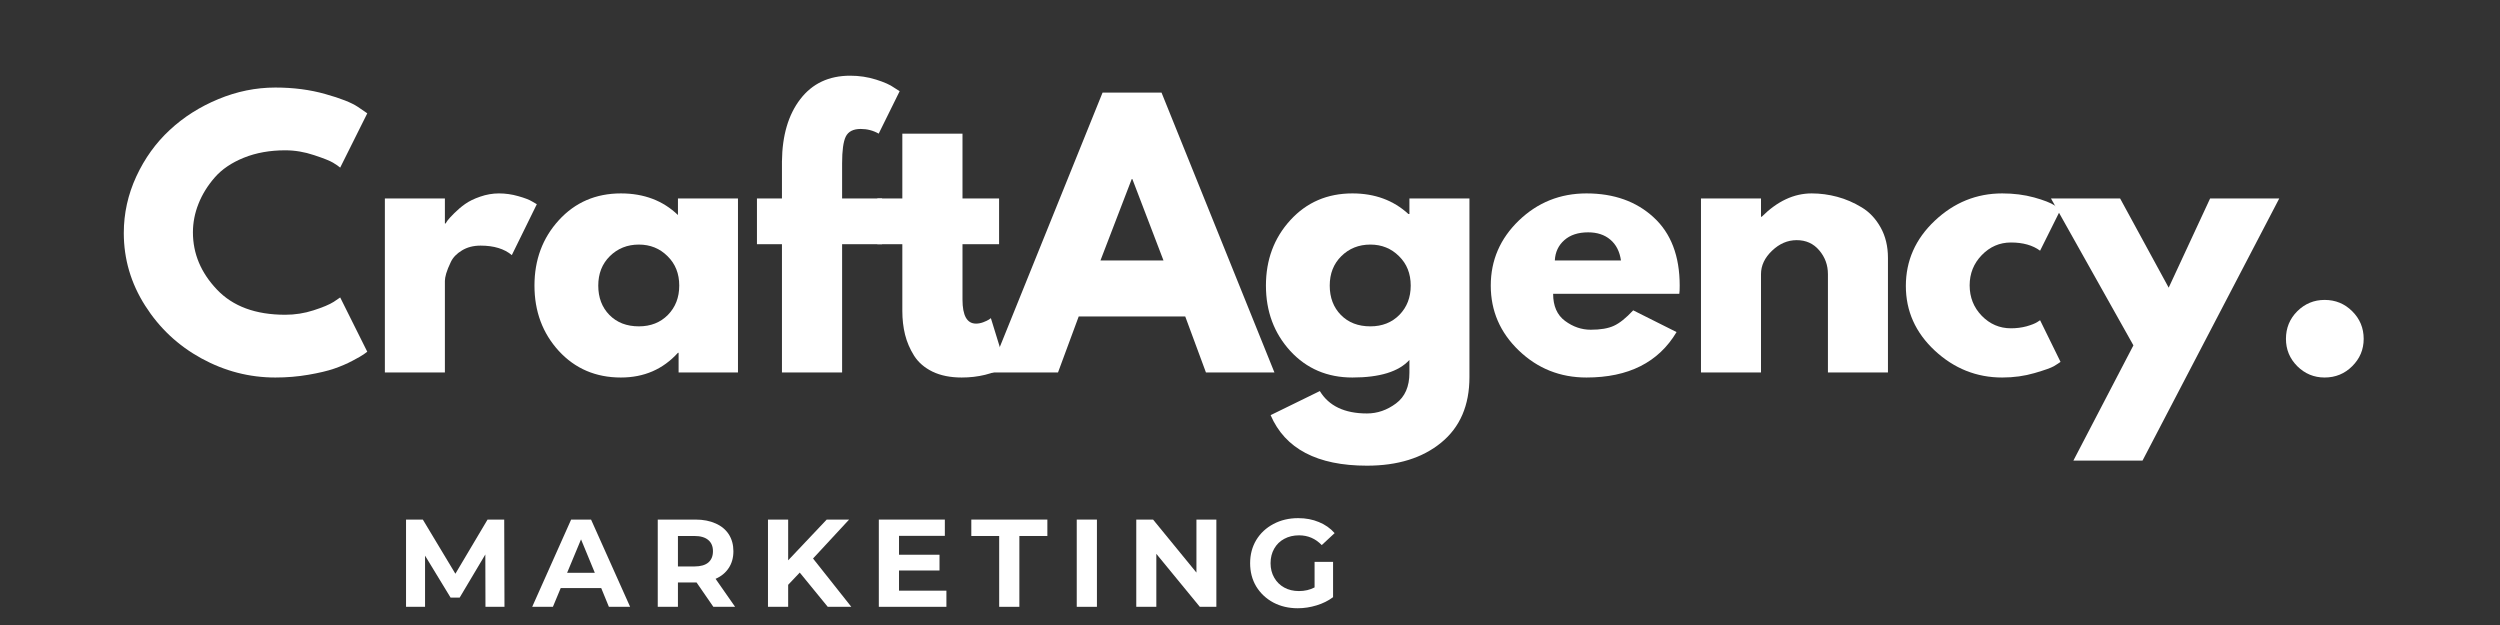
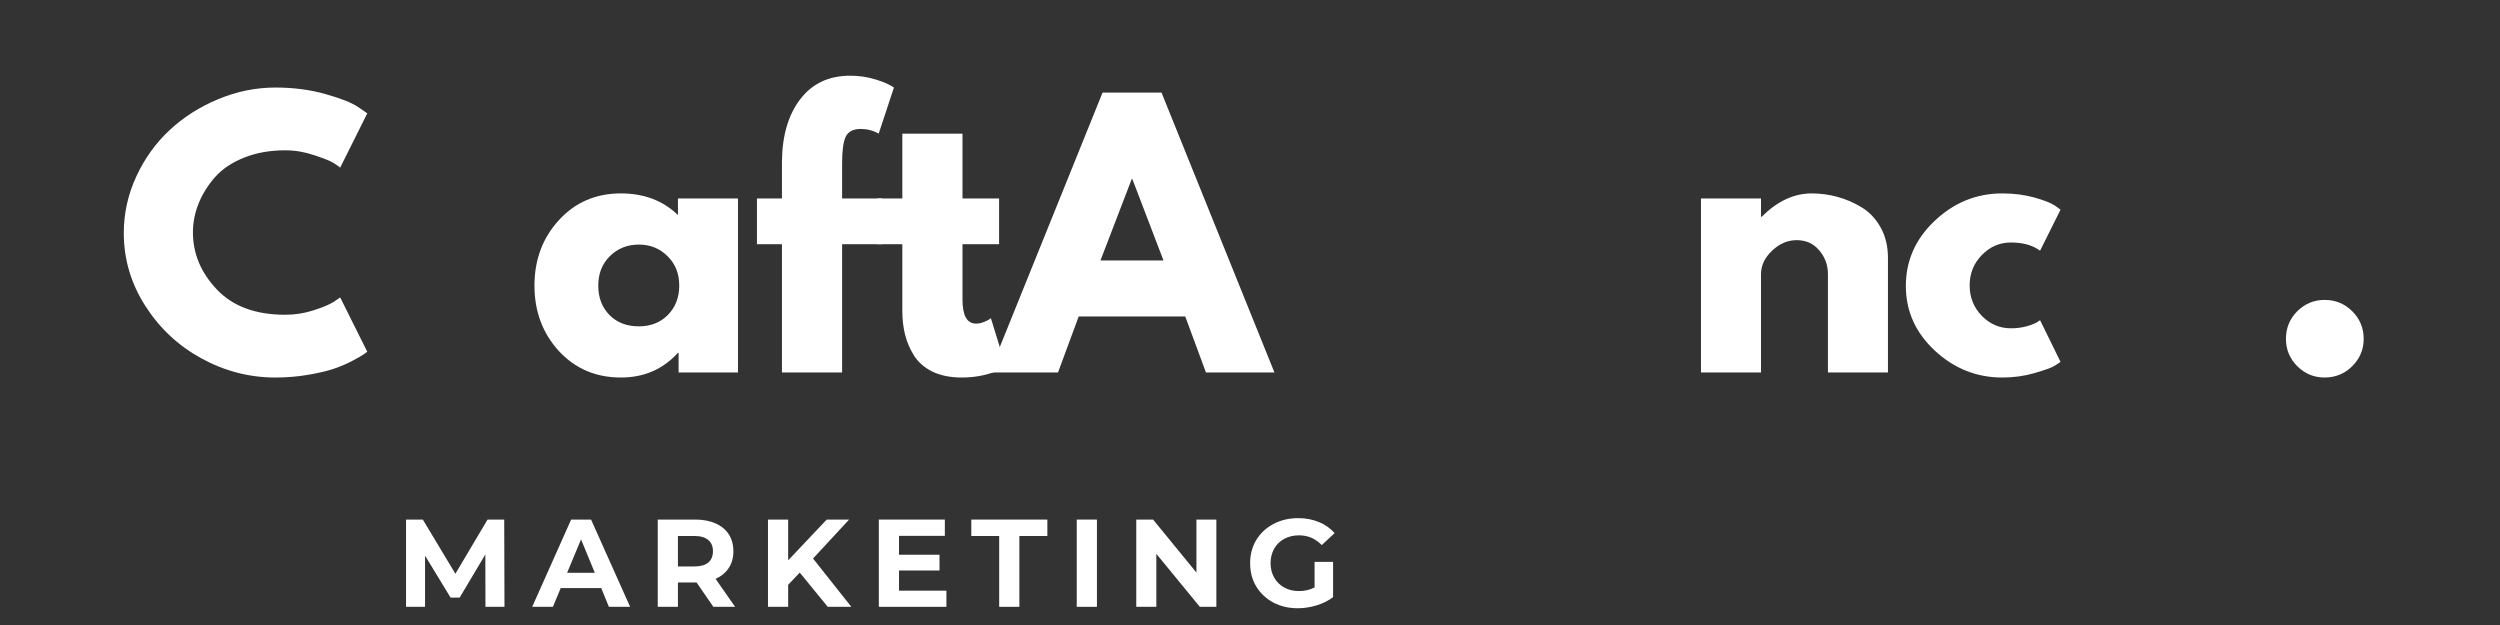
<svg xmlns="http://www.w3.org/2000/svg" width="400" zoomAndPan="magnify" viewBox="0 0 300 75" height="100" preserveAspectRatio="xMidYMid meet" version="1.0">
  <rect x="0" y="0" width="300" height="75" fill="#333333" stroke="none" />
  <defs>
    <g />
    <clipPath id="d29c61bbfd">
      <rect x="0" width="273" y="0" height="53" />
    </clipPath>
    <clipPath id="71379c3bb0">
      <rect x="0" width="117" y="0" height="17" />
    </clipPath>
  </defs>
  <g transform="matrix(1, 0, 0, 1, 13, 7)">
    <g clip-path="url(#d29c61bbfd)">
      <g fill="#ffffff" fill-opacity="1">
        <g transform="translate(0.917, 37.693)">
          <g>
            <path d="M 20.312 -6.922 C 21.477 -6.922 22.609 -7.098 23.703 -7.453 C 24.805 -7.805 25.613 -8.145 26.125 -8.469 L 26.906 -9 L 30.156 -2.484 C 30.051 -2.398 29.898 -2.289 29.703 -2.156 C 29.516 -2.02 29.078 -1.77 28.391 -1.406 C 27.703 -1.039 26.961 -0.723 26.172 -0.453 C 25.379 -0.18 24.348 0.062 23.078 0.281 C 21.805 0.5 20.488 0.609 19.125 0.609 C 16.008 0.609 13.051 -0.156 10.25 -1.688 C 7.457 -3.219 5.207 -5.328 3.5 -8.016 C 1.789 -10.703 0.938 -13.609 0.938 -16.734 C 0.938 -19.086 1.438 -21.348 2.438 -23.516 C 3.445 -25.691 4.785 -27.551 6.453 -29.094 C 8.117 -30.645 10.062 -31.879 12.281 -32.797 C 14.508 -33.723 16.789 -34.188 19.125 -34.188 C 21.301 -34.188 23.301 -33.926 25.125 -33.406 C 26.957 -32.895 28.254 -32.383 29.016 -31.875 L 30.156 -31.094 L 26.906 -24.578 C 26.719 -24.742 26.43 -24.941 26.047 -25.172 C 25.672 -25.398 24.91 -25.703 23.766 -26.078 C 22.629 -26.461 21.477 -26.656 20.312 -26.656 C 18.469 -26.656 16.812 -26.359 15.344 -25.766 C 13.875 -25.172 12.711 -24.383 11.859 -23.406 C 11.004 -22.426 10.352 -21.375 9.906 -20.25 C 9.457 -19.125 9.234 -17.977 9.234 -16.812 C 9.234 -14.258 10.191 -11.973 12.109 -9.953 C 14.023 -7.93 16.758 -6.922 20.312 -6.922 Z M 20.312 -6.922 " />
          </g>
        </g>
      </g>
      <g fill="#ffffff" fill-opacity="1">
        <g transform="translate(30.746, 37.693)">
          <g>
-             <path d="M 2.438 0 L 2.438 -20.875 L 9.641 -20.875 L 9.641 -17.875 L 9.734 -17.875 C 9.785 -17.977 9.867 -18.109 9.984 -18.266 C 10.109 -18.43 10.375 -18.719 10.781 -19.125 C 11.188 -19.531 11.617 -19.895 12.078 -20.219 C 12.547 -20.551 13.145 -20.844 13.875 -21.094 C 14.613 -21.352 15.363 -21.484 16.125 -21.484 C 16.906 -21.484 17.676 -21.375 18.438 -21.156 C 19.195 -20.945 19.754 -20.734 20.109 -20.516 L 20.672 -20.188 L 17.672 -14.078 C 16.773 -14.836 15.523 -15.219 13.922 -15.219 C 13.055 -15.219 12.312 -15.023 11.688 -14.641 C 11.062 -14.266 10.617 -13.805 10.359 -13.266 C 10.098 -12.723 9.91 -12.258 9.797 -11.875 C 9.691 -11.5 9.641 -11.203 9.641 -10.984 L 9.641 0 Z M 2.438 0 " />
-           </g>
+             </g>
        </g>
      </g>
      <g fill="#ffffff" fill-opacity="1">
        <g transform="translate(50.198, 37.693)">
          <g>
            <path d="M 3.859 -2.578 C 1.91 -4.711 0.938 -7.328 0.938 -10.422 C 0.938 -13.516 1.91 -16.129 3.859 -18.266 C 5.816 -20.41 8.301 -21.484 11.312 -21.484 C 14.082 -21.484 16.363 -20.617 18.156 -18.891 L 18.156 -20.875 L 25.359 -20.875 L 25.359 0 L 18.234 0 L 18.234 -2.359 L 18.156 -2.359 C 16.363 -0.379 14.082 0.609 11.312 0.609 C 8.301 0.609 5.816 -0.453 3.859 -2.578 Z M 9.984 -13.953 C 9.055 -13.035 8.594 -11.859 8.594 -10.422 C 8.594 -8.984 9.039 -7.805 9.938 -6.891 C 10.832 -5.984 12.008 -5.531 13.469 -5.531 C 14.883 -5.531 16.047 -5.988 16.953 -6.906 C 17.859 -7.832 18.312 -9.004 18.312 -10.422 C 18.312 -11.859 17.844 -13.035 16.906 -13.953 C 15.977 -14.879 14.832 -15.344 13.469 -15.344 C 12.082 -15.344 10.922 -14.879 9.984 -13.953 Z M 9.984 -13.953 " />
          </g>
        </g>
      </g>
      <g fill="#ffffff" fill-opacity="1">
        <g transform="translate(77.178, 37.693)">
          <g>
-             <path d="M 3.656 -20.875 L 3.656 -25.312 C 3.688 -28.438 4.422 -30.93 5.859 -32.797 C 7.297 -34.672 9.289 -35.609 11.844 -35.609 C 12.926 -35.609 13.961 -35.453 14.953 -35.141 C 15.941 -34.828 16.656 -34.508 17.094 -34.188 L 17.781 -33.75 L 15.266 -28.656 C 14.609 -29.031 13.891 -29.219 13.109 -29.219 C 12.211 -29.219 11.613 -28.91 11.312 -28.297 C 11.02 -27.691 10.875 -26.629 10.875 -25.109 L 10.875 -20.875 L 15.672 -20.875 L 15.672 -15.391 L 10.875 -15.391 L 10.875 0 L 3.656 0 L 3.656 -15.391 L 0.656 -15.391 L 0.656 -20.875 Z M 3.656 -20.875 " />
+             <path d="M 3.656 -20.875 L 3.656 -25.312 C 3.688 -28.438 4.422 -30.93 5.859 -32.797 C 7.297 -34.672 9.289 -35.609 11.844 -35.609 C 12.926 -35.609 13.961 -35.453 14.953 -35.141 C 15.941 -34.828 16.656 -34.508 17.094 -34.188 L 15.266 -28.656 C 14.609 -29.031 13.891 -29.219 13.109 -29.219 C 12.211 -29.219 11.613 -28.91 11.312 -28.297 C 11.02 -27.691 10.875 -26.629 10.875 -25.109 L 10.875 -20.875 L 15.672 -20.875 L 15.672 -15.391 L 10.875 -15.391 L 10.875 0 L 3.656 0 L 3.656 -15.391 L 0.656 -15.391 L 0.656 -20.875 Z M 3.656 -20.875 " />
          </g>
        </g>
      </g>
      <g fill="#ffffff" fill-opacity="1">
        <g transform="translate(91.624, 37.693)">
          <g>
            <path d="M 3.656 -20.875 L 3.656 -28.656 L 10.875 -28.656 L 10.875 -20.875 L 15.266 -20.875 L 15.266 -15.391 L 10.875 -15.391 L 10.875 -8.75 C 10.875 -6.82 11.414 -5.859 12.5 -5.859 C 12.77 -5.859 13.051 -5.91 13.344 -6.016 C 13.645 -6.129 13.879 -6.238 14.047 -6.344 L 14.281 -6.516 L 16.078 -0.688 C 14.523 0.176 12.758 0.609 10.781 0.609 C 9.426 0.609 8.258 0.375 7.281 -0.094 C 6.312 -0.57 5.57 -1.211 5.062 -2.016 C 4.562 -2.816 4.203 -3.656 3.984 -4.531 C 3.766 -5.414 3.656 -6.363 3.656 -7.375 L 3.656 -15.391 L 0.656 -15.391 L 0.656 -20.875 Z M 3.656 -20.875 " />
          </g>
        </g>
      </g>
      <g fill="#ffffff" fill-opacity="1">
        <g transform="translate(106.884, 37.693)">
          <g>
            <path d="M 19.5 -33.578 L 33.047 0 L 24.828 0 L 22.344 -6.719 L 9.562 -6.719 L 7.078 0 L -1.141 0 L 12.422 -33.578 Z M 19.734 -13.438 L 16 -23.203 L 15.922 -23.203 L 12.172 -13.438 Z M 19.734 -13.438 " />
          </g>
        </g>
      </g>
      <g fill="#ffffff" fill-opacity="1">
        <g transform="translate(137.974, 37.693)">
          <g>
-             <path d="M 1.5 5.125 L 7.406 2.234 C 8.488 4.023 10.375 4.922 13.062 4.922 C 14.312 4.922 15.473 4.52 16.547 3.719 C 17.617 2.926 18.156 1.703 18.156 0.047 L 18.156 -1.5 C 16.875 -0.094 14.594 0.609 11.312 0.609 C 8.301 0.609 5.816 -0.453 3.859 -2.578 C 1.91 -4.711 0.938 -7.328 0.938 -10.422 C 0.938 -13.516 1.91 -16.129 3.859 -18.266 C 5.816 -20.41 8.301 -21.484 11.312 -21.484 C 14 -21.484 16.238 -20.66 18.031 -19.016 L 18.156 -19.016 L 18.156 -20.875 L 25.359 -20.875 L 25.359 0.562 C 25.359 3.957 24.227 6.578 21.969 8.422 C 19.719 10.266 16.75 11.188 13.062 11.188 C 7.094 11.188 3.238 9.164 1.5 5.125 Z M 9.984 -13.953 C 9.055 -13.035 8.594 -11.859 8.594 -10.422 C 8.594 -8.984 9.039 -7.805 9.938 -6.891 C 10.832 -5.984 12.008 -5.531 13.469 -5.531 C 14.883 -5.531 16.047 -5.988 16.953 -6.906 C 17.859 -7.832 18.312 -9.004 18.312 -10.422 C 18.312 -11.859 17.844 -13.035 16.906 -13.953 C 15.977 -14.879 14.832 -15.344 13.469 -15.344 C 12.082 -15.344 10.922 -14.879 9.984 -13.953 Z M 9.984 -13.953 " />
-           </g>
+             </g>
        </g>
      </g>
      <g fill="#ffffff" fill-opacity="1">
        <g transform="translate(164.954, 37.693)">
          <g>
-             <path d="M 23.562 -9.438 L 8.422 -9.438 C 8.422 -7.977 8.895 -6.895 9.844 -6.188 C 10.801 -5.477 11.832 -5.125 12.938 -5.125 C 14.102 -5.125 15.023 -5.281 15.703 -5.594 C 16.391 -5.906 17.164 -6.523 18.031 -7.453 L 23.234 -4.844 C 21.066 -1.207 17.461 0.609 12.422 0.609 C 9.266 0.609 6.562 -0.469 4.312 -2.625 C 2.062 -4.781 0.938 -7.379 0.938 -10.422 C 0.938 -13.461 2.062 -16.066 4.312 -18.234 C 6.562 -20.398 9.266 -21.484 12.422 -21.484 C 15.723 -21.484 18.41 -20.523 20.484 -18.609 C 22.566 -16.703 23.609 -13.973 23.609 -10.422 C 23.609 -9.93 23.594 -9.602 23.562 -9.438 Z M 8.625 -13.438 L 16.562 -13.438 C 16.406 -14.52 15.977 -15.352 15.281 -15.938 C 14.594 -16.52 13.707 -16.812 12.625 -16.812 C 11.426 -16.812 10.473 -16.5 9.766 -15.875 C 9.055 -15.25 8.676 -14.438 8.625 -13.438 Z M 8.625 -13.438 " />
-           </g>
+             </g>
        </g>
      </g>
      <g fill="#ffffff" fill-opacity="1">
        <g transform="translate(188.679, 37.693)">
          <g>
            <path d="M 2.438 0 L 2.438 -20.875 L 9.641 -20.875 L 9.641 -18.688 L 9.734 -18.688 C 11.598 -20.551 13.594 -21.484 15.719 -21.484 C 16.75 -21.484 17.77 -21.348 18.781 -21.078 C 19.801 -20.805 20.781 -20.383 21.719 -19.812 C 22.656 -19.25 23.414 -18.441 24 -17.391 C 24.582 -16.348 24.875 -15.133 24.875 -13.75 L 24.875 0 L 17.672 0 L 17.672 -11.797 C 17.672 -12.891 17.32 -13.844 16.625 -14.656 C 15.938 -15.469 15.035 -15.875 13.922 -15.875 C 12.836 -15.875 11.852 -15.453 10.969 -14.609 C 10.082 -13.766 9.641 -12.828 9.641 -11.797 L 9.641 0 Z M 2.438 0 " />
          </g>
        </g>
      </g>
      <g fill="#ffffff" fill-opacity="1">
        <g transform="translate(214.764, 37.693)">
          <g>
            <path d="M 13.547 -15.594 C 12.191 -15.594 11.023 -15.086 10.047 -14.078 C 9.078 -13.078 8.594 -11.867 8.594 -10.453 C 8.594 -9.016 9.078 -7.797 10.047 -6.797 C 11.023 -5.797 12.191 -5.297 13.547 -5.297 C 14.203 -5.297 14.82 -5.375 15.406 -5.531 C 15.988 -5.695 16.414 -5.863 16.688 -6.031 L 17.047 -6.266 L 19.5 -1.266 C 19.312 -1.129 19.047 -0.957 18.703 -0.75 C 18.359 -0.551 17.582 -0.273 16.375 0.078 C 15.176 0.43 13.883 0.609 12.5 0.609 C 9.426 0.609 6.727 -0.469 4.406 -2.625 C 2.094 -4.781 0.938 -7.363 0.938 -10.375 C 0.938 -13.414 2.094 -16.023 4.406 -18.203 C 6.727 -20.391 9.426 -21.484 12.5 -21.484 C 13.883 -21.484 15.16 -21.32 16.328 -21 C 17.492 -20.676 18.32 -20.352 18.812 -20.031 L 19.5 -19.531 L 17.047 -14.609 C 16.16 -15.266 14.992 -15.594 13.547 -15.594 Z M 13.547 -15.594 " />
          </g>
        </g>
      </g>
      <g fill="#ffffff" fill-opacity="1">
        <g transform="translate(233.931, 37.693)">
          <g>
-             <path d="M 18.281 -20.875 L 26.578 -20.875 L 10.172 10.578 L 1.875 10.578 L 9.078 -3.25 L -0.812 -20.875 L 7.484 -20.875 L 13.312 -10.172 Z M 18.281 -20.875 " />
-           </g>
+             </g>
        </g>
      </g>
      <g fill="#ffffff" fill-opacity="1">
        <g transform="translate(258.876, 37.693)">
          <g>
            <path d="M 7.078 -8.703 C 8.379 -8.703 9.484 -8.25 10.391 -7.344 C 11.305 -6.438 11.766 -5.332 11.766 -4.031 C 11.766 -2.75 11.305 -1.656 10.391 -0.75 C 9.484 0.156 8.379 0.609 7.078 0.609 C 5.805 0.609 4.711 0.156 3.797 -0.75 C 2.891 -1.656 2.438 -2.75 2.438 -4.031 C 2.438 -5.332 2.891 -6.438 3.797 -7.344 C 4.711 -8.25 5.805 -8.703 7.078 -8.703 Z M 7.078 -8.703 " />
          </g>
        </g>
      </g>
    </g>
  </g>
  <g transform="matrix(1, 0, 0, 1, 47, 58)">
    <g clip-path="url(#71379c3bb0)">
      <g fill="#ffffff" fill-opacity="1">
        <g transform="translate(0.49, 14.818)">
          <g>
            <path d="M 10.766 0 L 10.75 -6.281 L 7.672 -1.109 L 6.578 -1.109 L 3.516 -6.141 L 3.516 0 L 1.234 0 L 1.234 -10.469 L 3.25 -10.469 L 7.156 -3.969 L 11.016 -10.469 L 13.016 -10.469 L 13.047 0 Z M 10.766 0 " />
          </g>
        </g>
      </g>
      <g fill="#ffffff" fill-opacity="1">
        <g transform="translate(17.005, 14.818)">
          <g>
            <path d="M 8.141 -2.25 L 3.281 -2.25 L 2.344 0 L -0.141 0 L 4.531 -10.469 L 6.922 -10.469 L 11.609 0 L 9.062 0 Z M 7.375 -4.078 L 5.719 -8.094 L 4.047 -4.078 Z M 7.375 -4.078 " />
          </g>
        </g>
      </g>
      <g fill="#ffffff" fill-opacity="1">
        <g transform="translate(30.696, 14.818)">
          <g>
            <path d="M 7.906 0 L 5.891 -2.922 L 3.656 -2.922 L 3.656 0 L 1.234 0 L 1.234 -10.469 L 5.766 -10.469 C 6.691 -10.469 7.5 -10.312 8.188 -10 C 8.875 -9.695 9.398 -9.258 9.766 -8.688 C 10.129 -8.113 10.312 -7.441 10.312 -6.672 C 10.312 -5.891 10.125 -5.219 9.75 -4.656 C 9.383 -4.094 8.859 -3.66 8.172 -3.359 L 10.516 0 Z M 7.859 -6.672 C 7.859 -7.254 7.672 -7.703 7.297 -8.016 C 6.922 -8.336 6.367 -8.5 5.641 -8.5 L 3.656 -8.5 L 3.656 -4.844 L 5.641 -4.844 C 6.367 -4.844 6.922 -5 7.297 -5.312 C 7.672 -5.633 7.859 -6.086 7.859 -6.672 Z M 7.859 -6.672 " />
          </g>
        </g>
      </g>
      <g fill="#ffffff" fill-opacity="1">
        <g transform="translate(43.923, 14.818)">
          <g>
            <path d="M 5.047 -4.109 L 3.656 -2.641 L 3.656 0 L 1.234 0 L 1.234 -10.469 L 3.656 -10.469 L 3.656 -5.578 L 8.281 -10.469 L 10.969 -10.469 L 6.641 -5.797 L 11.234 0 L 8.406 0 Z M 5.047 -4.109 " />
          </g>
        </g>
      </g>
      <g fill="#ffffff" fill-opacity="1">
        <g transform="translate(57.225, 14.818)">
          <g>
            <path d="M 9.344 -1.938 L 9.344 0 L 1.234 0 L 1.234 -10.469 L 9.156 -10.469 L 9.156 -8.516 L 3.656 -8.516 L 3.656 -6.25 L 8.516 -6.25 L 8.516 -4.359 L 3.656 -4.359 L 3.656 -1.938 Z M 9.344 -1.938 " />
          </g>
        </g>
      </g>
      <g fill="#ffffff" fill-opacity="1">
        <g transform="translate(69.496, 14.818)">
          <g>
            <path d="M 3.406 -8.5 L 0.062 -8.5 L 0.062 -10.469 L 9.188 -10.469 L 9.188 -8.5 L 5.828 -8.5 L 5.828 0 L 3.406 0 Z M 3.406 -8.5 " />
          </g>
        </g>
      </g>
      <g fill="#ffffff" fill-opacity="1">
        <g transform="translate(80.975, 14.818)">
          <g>
            <path d="M 1.234 -10.469 L 3.656 -10.469 L 3.656 0 L 1.234 0 Z M 1.234 -10.469 " />
          </g>
        </g>
      </g>
      <g fill="#ffffff" fill-opacity="1">
        <g transform="translate(88.119, 14.818)">
          <g>
            <path d="M 10.844 -10.469 L 10.844 0 L 8.859 0 L 3.641 -6.359 L 3.641 0 L 1.234 0 L 1.234 -10.469 L 3.25 -10.469 L 8.453 -4.109 L 8.453 -10.469 Z M 10.844 -10.469 " />
          </g>
        </g>
      </g>
      <g fill="#ffffff" fill-opacity="1">
        <g transform="translate(102.437, 14.818)">
          <g>
            <path d="M 8.312 -5.391 L 10.531 -5.391 L 10.531 -1.156 C 9.957 -0.727 9.297 -0.398 8.547 -0.172 C 7.805 0.055 7.055 0.172 6.297 0.172 C 5.211 0.172 4.234 -0.055 3.359 -0.516 C 2.492 -0.984 1.812 -1.625 1.312 -2.438 C 0.82 -3.258 0.578 -4.191 0.578 -5.234 C 0.578 -6.266 0.82 -7.191 1.312 -8.016 C 1.812 -8.836 2.5 -9.477 3.375 -9.938 C 4.25 -10.406 5.238 -10.641 6.344 -10.641 C 7.258 -10.641 8.086 -10.484 8.828 -10.172 C 9.578 -9.867 10.207 -9.426 10.719 -8.844 L 9.172 -7.406 C 8.422 -8.188 7.516 -8.578 6.453 -8.578 C 5.785 -8.578 5.191 -8.438 4.672 -8.156 C 4.16 -7.883 3.758 -7.492 3.469 -6.984 C 3.176 -6.473 3.031 -5.891 3.031 -5.234 C 3.031 -4.586 3.176 -4.008 3.469 -3.5 C 3.758 -2.988 4.16 -2.594 4.672 -2.312 C 5.18 -2.031 5.77 -1.891 6.438 -1.891 C 7.133 -1.891 7.758 -2.035 8.312 -2.328 Z M 8.312 -5.391 " />
          </g>
        </g>
      </g>
    </g>
  </g>
</svg>